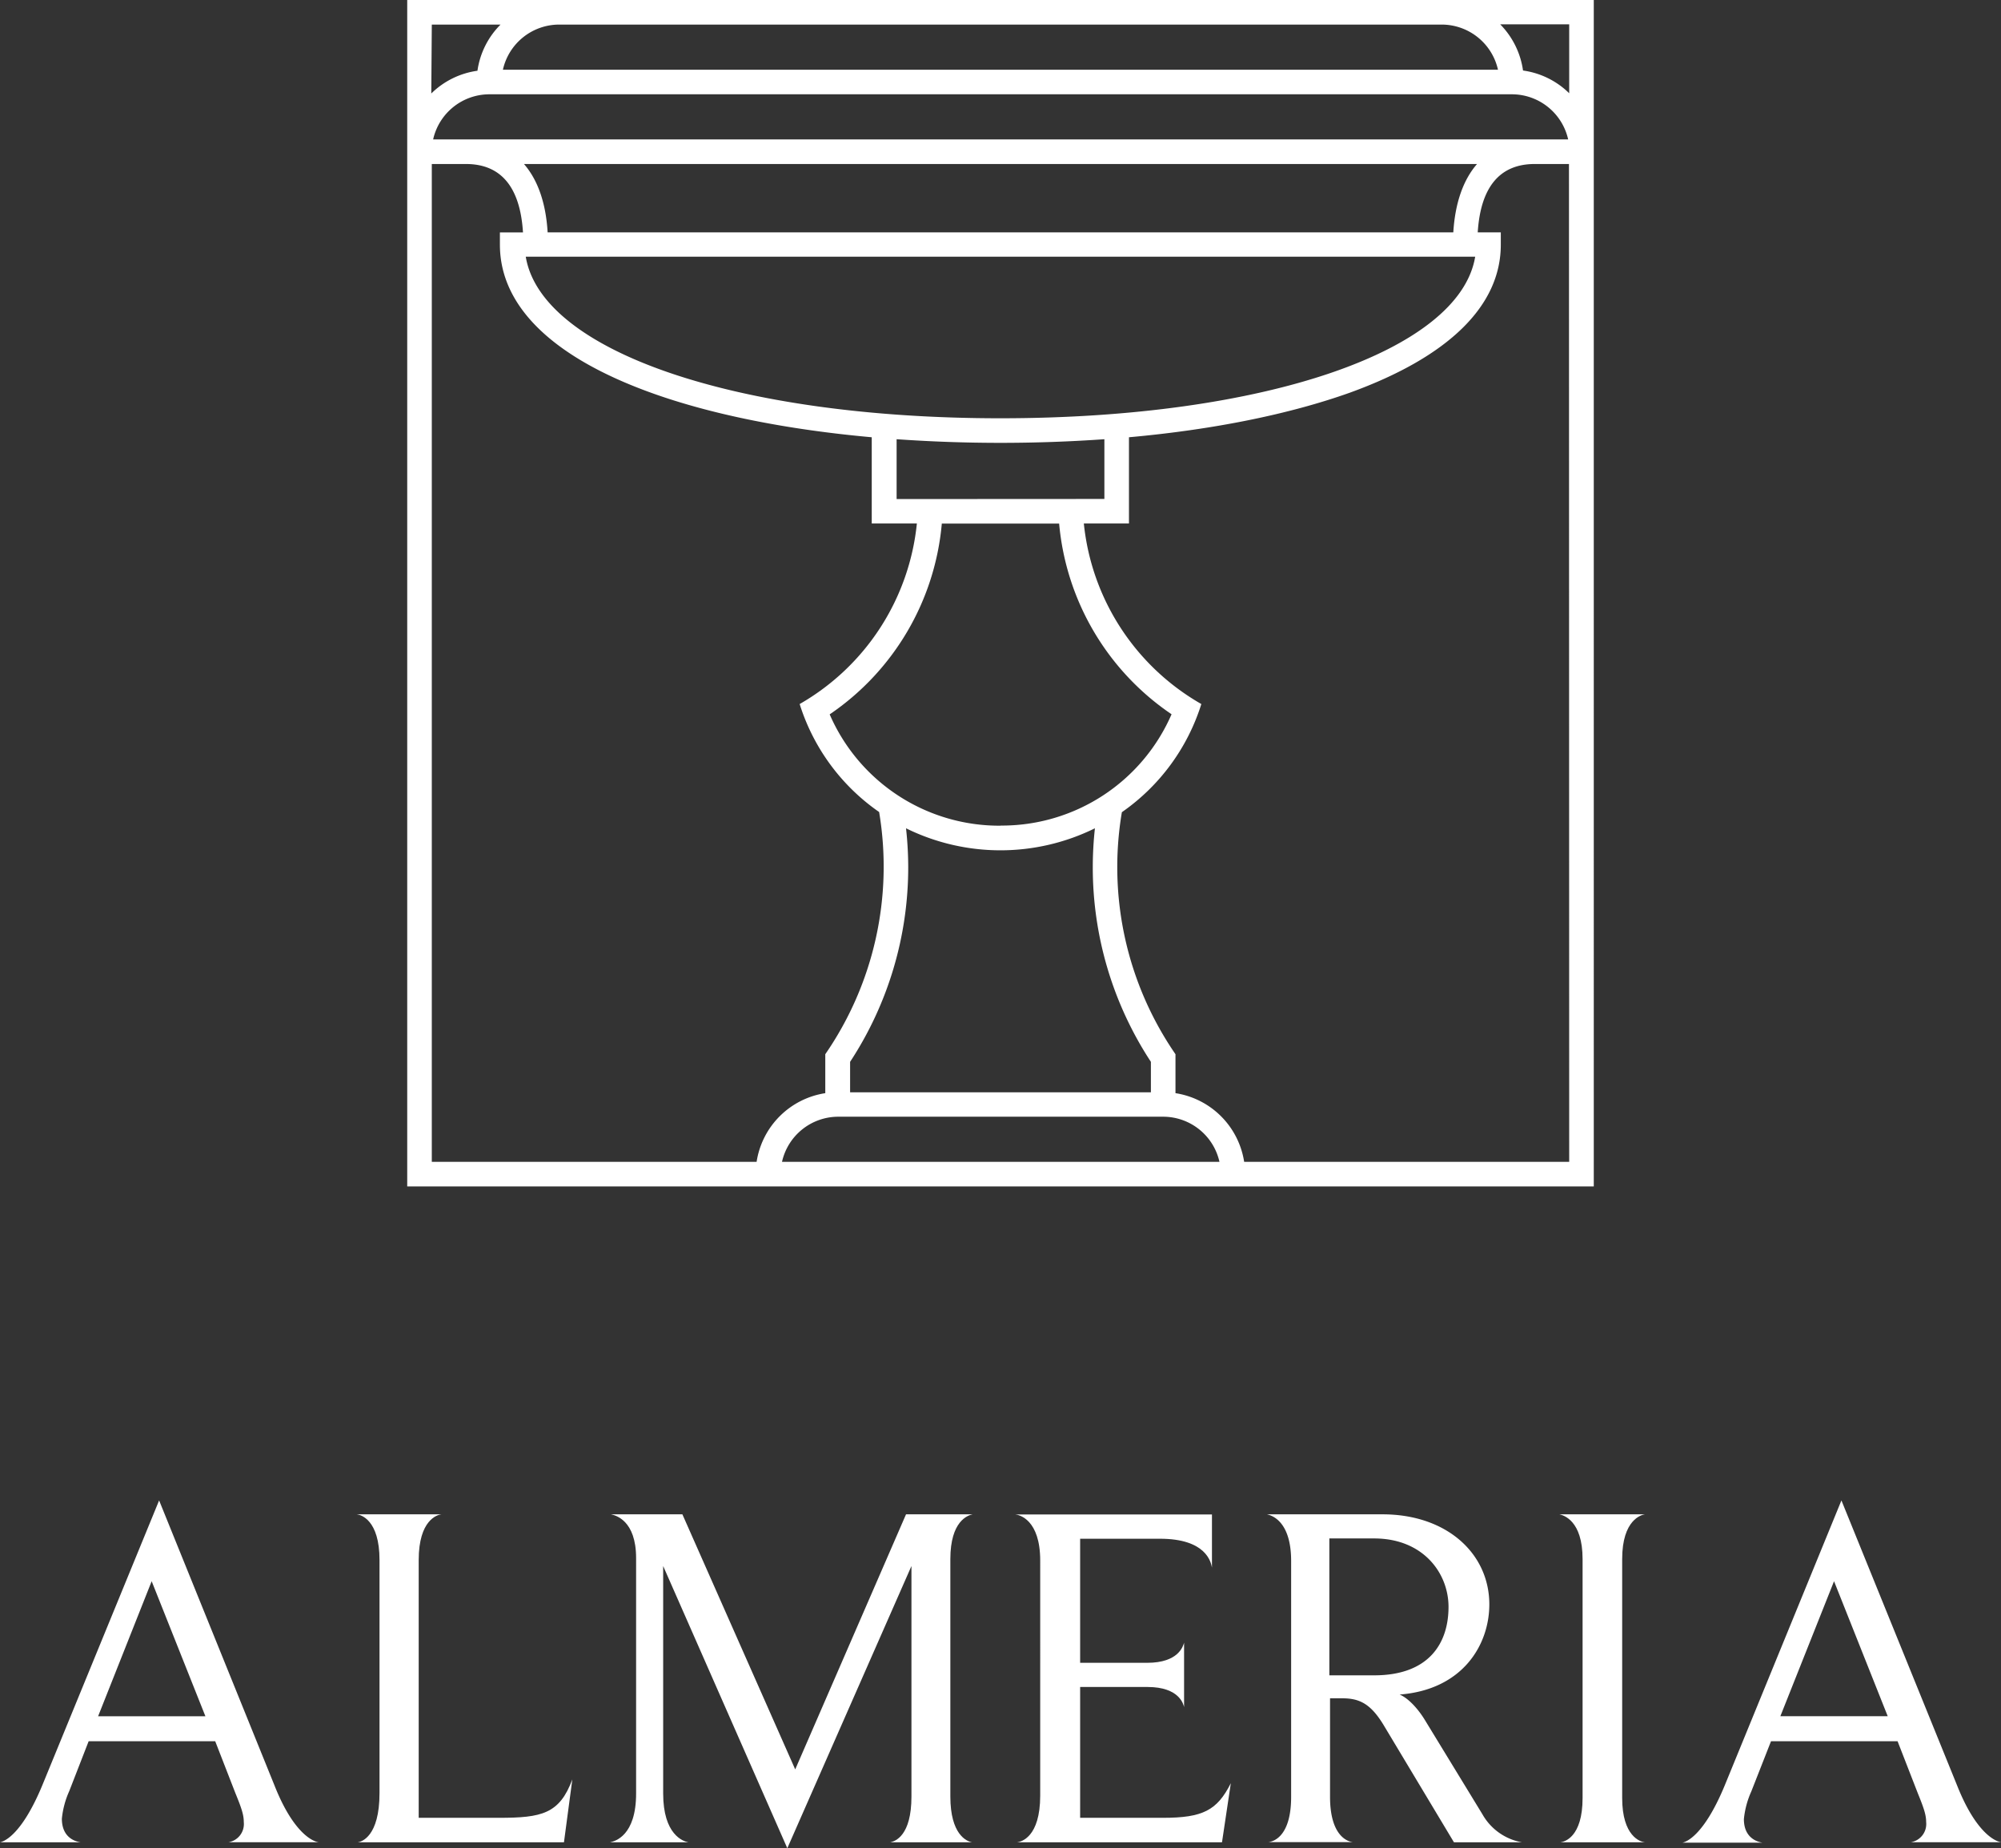
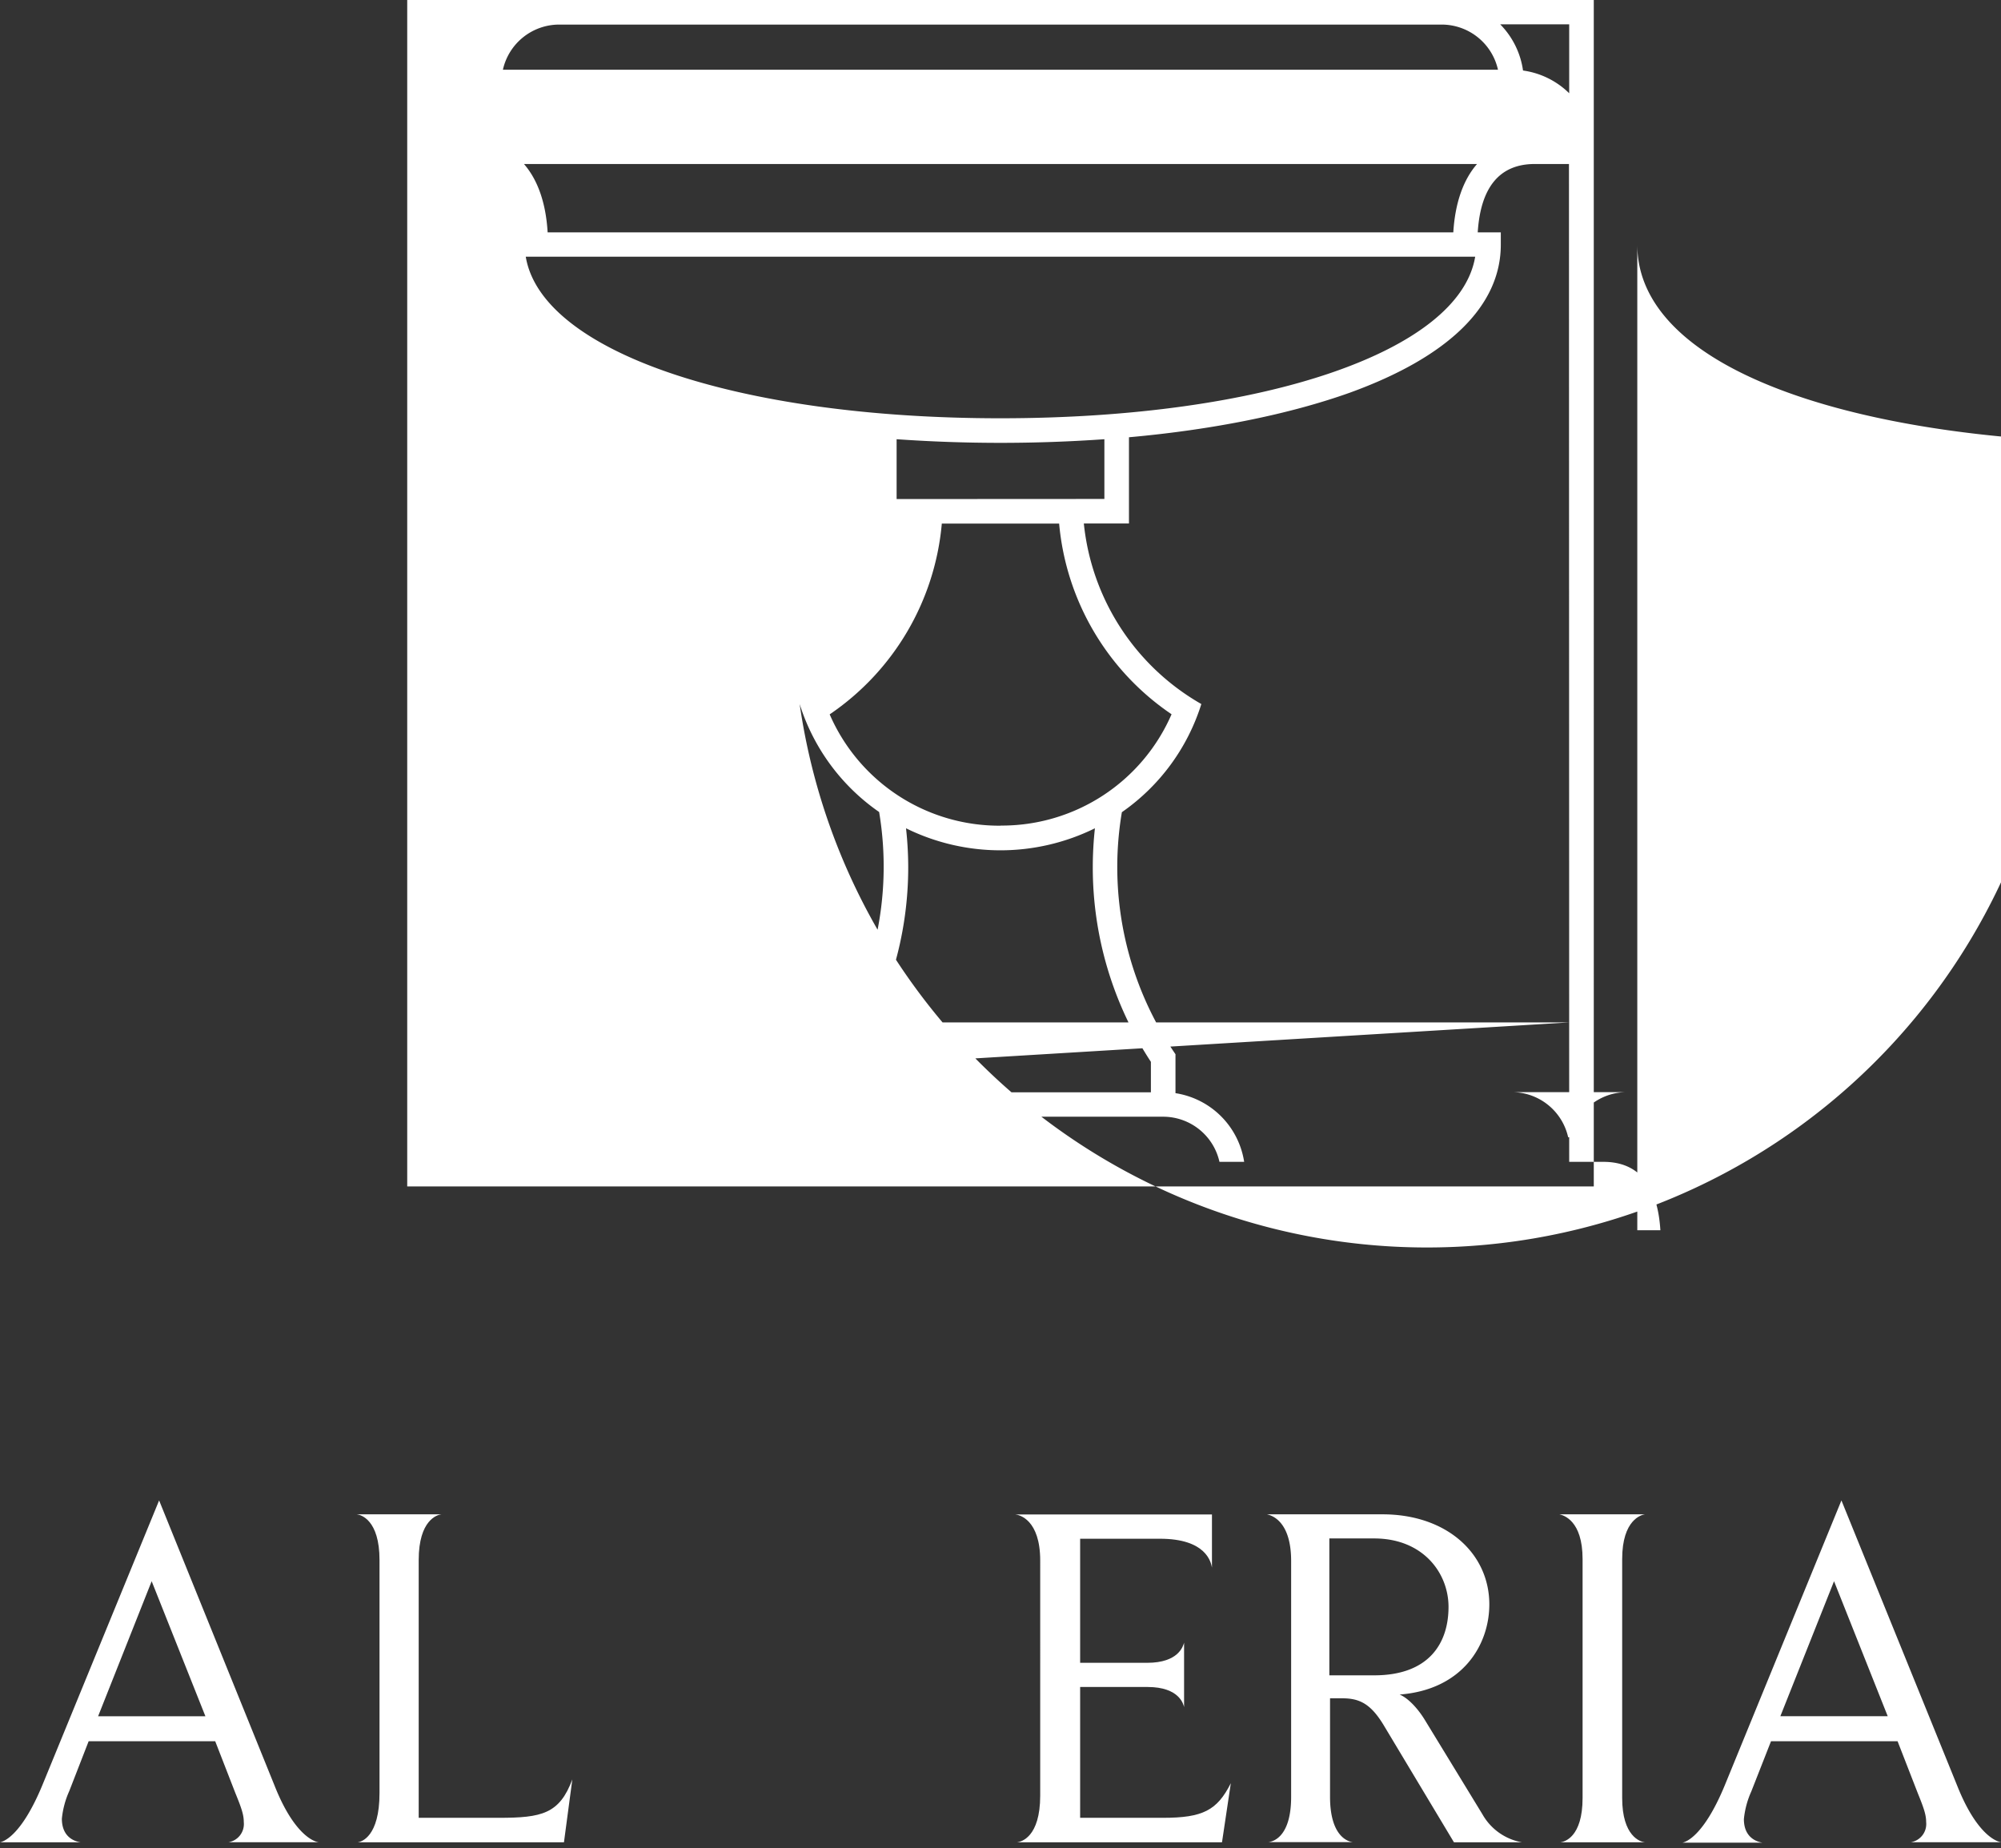
<svg xmlns="http://www.w3.org/2000/svg" viewBox="0 0 346.72 320.27">
  <rect x="0" y="0" width="346.72" height="320.27" fill="#333333" stroke="none" />
  <defs>
    <style>.cls-1{fill:#fff;}</style>
  </defs>
  <g id="Layer_2" data-name="Layer 2">
    <g id="Layer_1-2" data-name="Layer 1">
      <path class="cls-1" d="M26.28,274,17,297.4H35.59Zm28.94,45.23H39.6a3.2,3.2,0,0,0,2.64-3.5c0-1.19-.34-2.3-1.45-5l-3.5-9H15.36L12,310.37a15.31,15.31,0,0,0-1.28,4.78c0,3.5,2.64,4,3.24,4.09H0c.43-.08,3.59-.85,7.34-9.9L27.57,260l20,49.41c3.41,8.62,6.91,9.73,7.6,9.81" />
      <path class="cls-1" d="M97.72,319.24H62c.6-.08,3.76-.94,3.76-8.53V270.34c0-7-3.24-7.85-3.93-7.93H76.47c-.68.08-3.92.94-3.92,7.93V315H86.46c7.42,0,10.49-.69,12.71-6.66Z" />
-       <path class="cls-1" d="M168.42,319.24H154.26c.85-.17,3.67-1.11,3.67-7.93V271.37l-21.51,48.9-21.51-48.9v39.42c0,7.09,3.42,8.28,4.36,8.45H105.7c.85-.17,4.52-1.11,4.52-8.45V270c0-6.57-3.58-7.42-4.35-7.59h12.37l19.55,44.2,19.2-44.2h11.52c-.77.17-3.84,1.11-3.84,7.76v41.14c0,6.57,2.81,7.76,3.75,7.93" />
      <path class="cls-1" d="M211.74,319.24h-35.5c.68-.08,4-.85,4-8.1V270.43c0-7.08-3.59-7.94-4.35-8H210v9.21c-.17-.94-1-5-9-5H187.16v21.5h11.61c5.46,0,6.23-2.9,6.4-3.49v11.17c-.09-.42-.77-3.49-6.32-3.49H187.16V315H201.5c6.91,0,9.39-1.28,11.77-6Z" />
      <path class="cls-1" d="M238.11,266.59h-7.77v23.72h7.77c9.47,0,12.88-5.54,12.88-11.86,0-5.89-4.43-11.86-12.88-11.86m13.82,52.65-12-20c-2.3-3.92-4.26-4.95-7.34-4.95h-2.13v17.07c0,6.91,3.16,7.77,3.93,7.85h-14.6c.69-.08,3.93-.76,3.93-7.85V270.51c0-7.08-3.5-7.93-4.18-8.1h20c11.18,0,18.52,6.82,18.52,15.61,0,6.92-4.53,14.77-15.54,15.62,1.45.6,3.16,2.39,4.44,4.52l9.9,16.22a9.86,9.86,0,0,0,6.83,4.86Z" />
      <path class="cls-1" d="M285,319.24H270.38c.68-.08,3.84-.85,3.84-7.68V270.17c0-6.74-3.33-7.59-4-7.76H285c-.51.08-3.92.85-3.92,7.76v41.39c0,6.66,3.15,7.6,3.92,7.68" />
      <path class="cls-1" d="M317.79,274l-9.3,23.39h18.6Zm28.93,45.23H331.1a3.2,3.2,0,0,0,2.65-3.5c0-1.19-.35-2.3-1.45-5l-3.5-9H306.87l-3.42,8.71a15.31,15.31,0,0,0-1.28,4.78c0,3.5,2.65,4,3.24,4.09H291.5c.43-.08,3.59-.85,7.34-9.9L319.07,260l20.05,49.41c3.42,8.62,6.91,9.73,7.6,9.81" />
-       <path class="cls-1" d="M271.9,16.16a14.16,14.16,0,0,0-8-3.94,14.24,14.24,0,0,0-3.95-8H271.9Zm0,185.17H215.58a14.24,14.24,0,0,0-11.9-11.9v-6.75a57.18,57.18,0,0,1-9.29-41.94A35.88,35.88,0,0,0,208.16,122,40.8,40.8,0,0,1,187.8,90.71h7.82V75.77c14.67-1.32,27.83-4,38.26-7.72C251,61.85,260.05,53,260.05,42.4V40.27h-4c.5-7.86,3.81-11.85,9.88-11.85h5.93ZM74.82,28.42h5.92c6.08,0,9.39,4,9.88,11.85h-4V42.4c0,10.58,9,19.45,26.17,25.65,10.43,3.77,23.59,6.4,38.26,7.72V90.71h7.82A40.8,40.8,0,0,1,138.56,122a35.82,35.82,0,0,0,13.77,18.71A57.27,57.27,0,0,1,143,182.68v6.75a14.22,14.22,0,0,0-11.9,11.9H74.82Zm0-24.16H86.73a14.11,14.11,0,0,0-4,8,14.16,14.16,0,0,0-8,3.94Zm.23,19.9a10,10,0,0,1,9.72-7.82H262a10,10,0,0,1,9.72,7.82ZM251.82,40.27H94.89c-.3-5.12-1.72-9.11-4.1-11.85H255.93c-2.38,2.74-3.8,6.73-4.11,11.85M173.36,72.48c-45.8,0-79.55-11.63-82.26-28H255.61c-2.7,16.33-36.46,28-82.25,28m-18,14V76.11a257.56,257.56,0,0,0,36,0V86.46Zm18,56.6a32.06,32.06,0,0,1-29.6-19.29,44.71,44.71,0,0,0,19.43-33.06h20.33A44.72,44.72,0,0,0,203,123.77a32.07,32.07,0,0,1-29.6,19.29m28.18,50.45a10,10,0,0,1,9.72,7.82h-75.8a10,10,0,0,1,9.71-7.82ZM199.42,184v5.28H147.3V184a61.41,61.41,0,0,0,10.07-33.79,62.32,62.32,0,0,0-.38-6.68,37,37,0,0,0,32.73,0,62.31,62.31,0,0,0-.37,6.68A61.41,61.41,0,0,0,199.42,184M96.85,4.26h153a10,10,0,0,1,9.71,7.82H87.14a10,10,0,0,1,9.71-7.82M70.56,205.59h205.6V0H70.56Z" />
+       <path class="cls-1" d="M271.9,16.16a14.16,14.16,0,0,0-8-3.94,14.24,14.24,0,0,0-3.95-8H271.9Zm0,185.17H215.58a14.24,14.24,0,0,0-11.9-11.9v-6.75a57.18,57.18,0,0,1-9.29-41.94A35.88,35.88,0,0,0,208.16,122,40.8,40.8,0,0,1,187.8,90.71h7.82V75.77c14.67-1.32,27.83-4,38.26-7.72C251,61.85,260.05,53,260.05,42.4V40.27h-4c.5-7.86,3.81-11.85,9.88-11.85h5.93Zh5.92c6.08,0,9.39,4,9.88,11.85h-4V42.4c0,10.58,9,19.45,26.17,25.65,10.43,3.77,23.59,6.4,38.26,7.72V90.71h7.82A40.8,40.8,0,0,1,138.56,122a35.82,35.82,0,0,0,13.77,18.71A57.27,57.27,0,0,1,143,182.68v6.75a14.22,14.22,0,0,0-11.9,11.9H74.82Zm0-24.16H86.73a14.11,14.11,0,0,0-4,8,14.16,14.16,0,0,0-8,3.94Zm.23,19.9a10,10,0,0,1,9.72-7.82H262a10,10,0,0,1,9.72,7.82ZM251.82,40.27H94.89c-.3-5.12-1.72-9.11-4.1-11.85H255.93c-2.38,2.74-3.8,6.73-4.11,11.85M173.36,72.48c-45.8,0-79.55-11.63-82.26-28H255.61c-2.7,16.33-36.46,28-82.25,28m-18,14V76.11a257.56,257.56,0,0,0,36,0V86.46Zm18,56.6a32.06,32.06,0,0,1-29.6-19.29,44.71,44.71,0,0,0,19.43-33.06h20.33A44.72,44.72,0,0,0,203,123.77a32.07,32.07,0,0,1-29.6,19.29m28.18,50.45a10,10,0,0,1,9.72,7.82h-75.8a10,10,0,0,1,9.71-7.82ZM199.42,184v5.28H147.3V184a61.41,61.41,0,0,0,10.07-33.79,62.32,62.32,0,0,0-.38-6.68,37,37,0,0,0,32.73,0,62.31,62.31,0,0,0-.37,6.68A61.41,61.41,0,0,0,199.42,184M96.85,4.26h153a10,10,0,0,1,9.71,7.82H87.14a10,10,0,0,1,9.71-7.82M70.56,205.59h205.6V0H70.56Z" />
    </g>
  </g>
</svg>